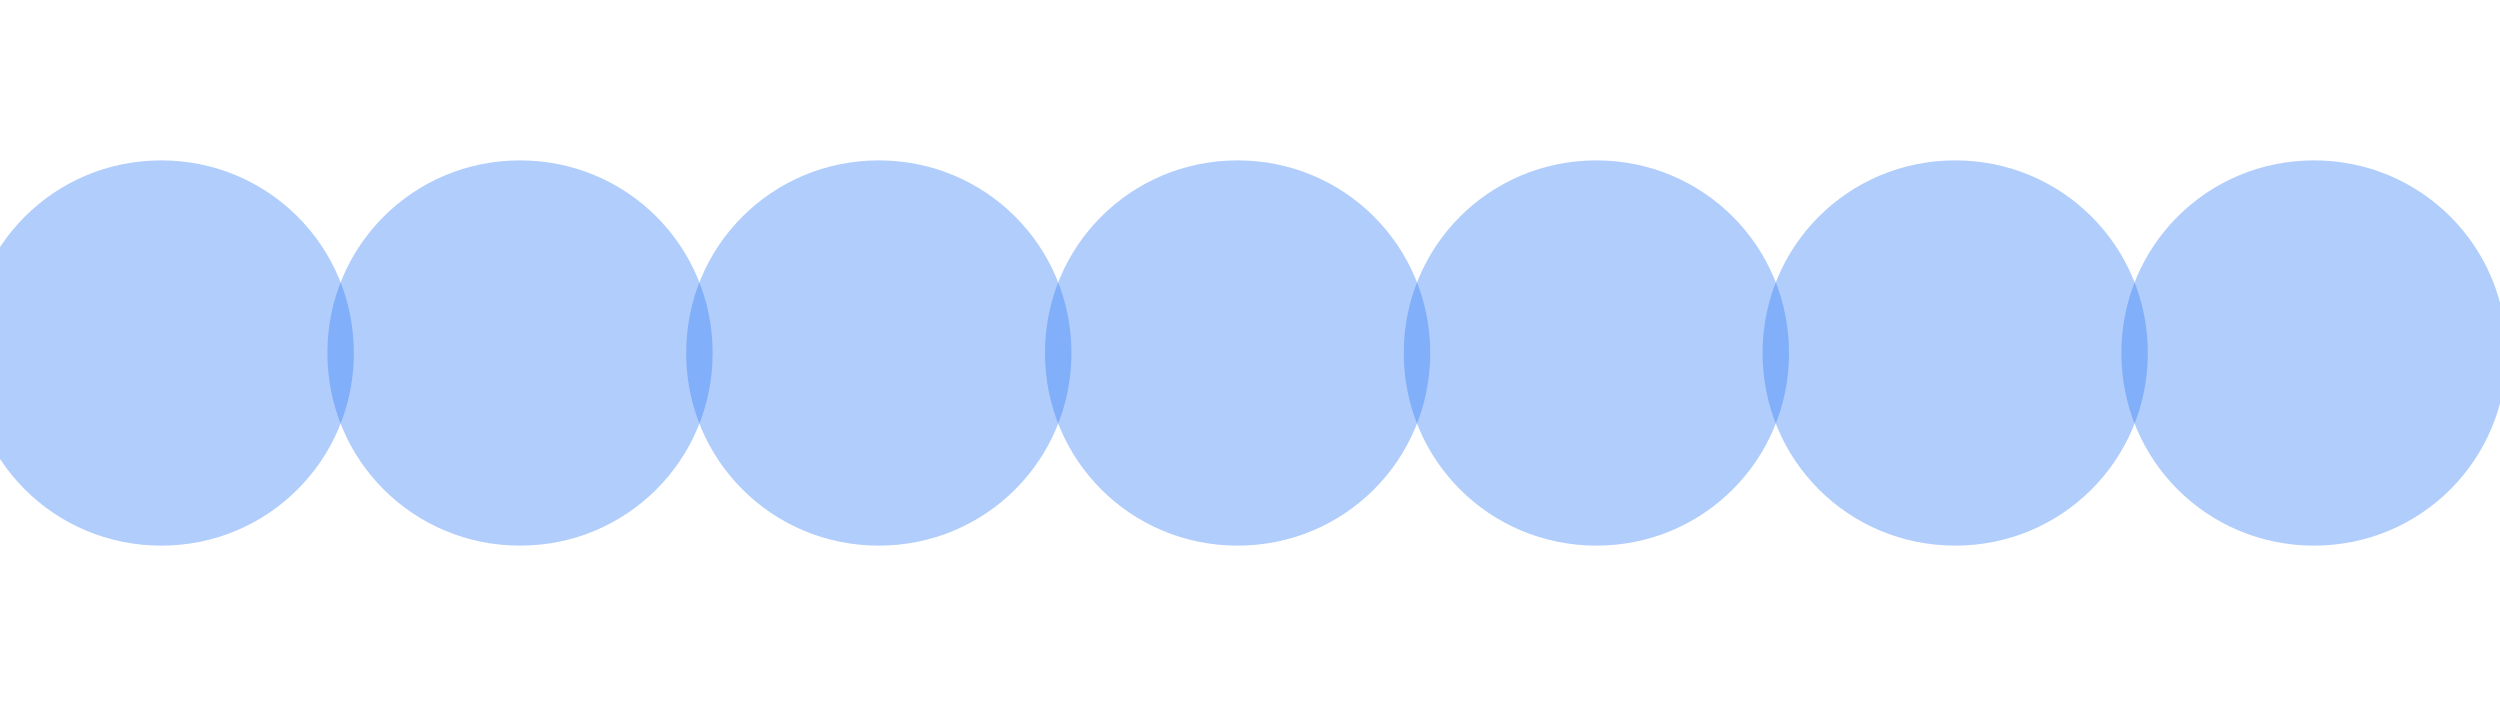
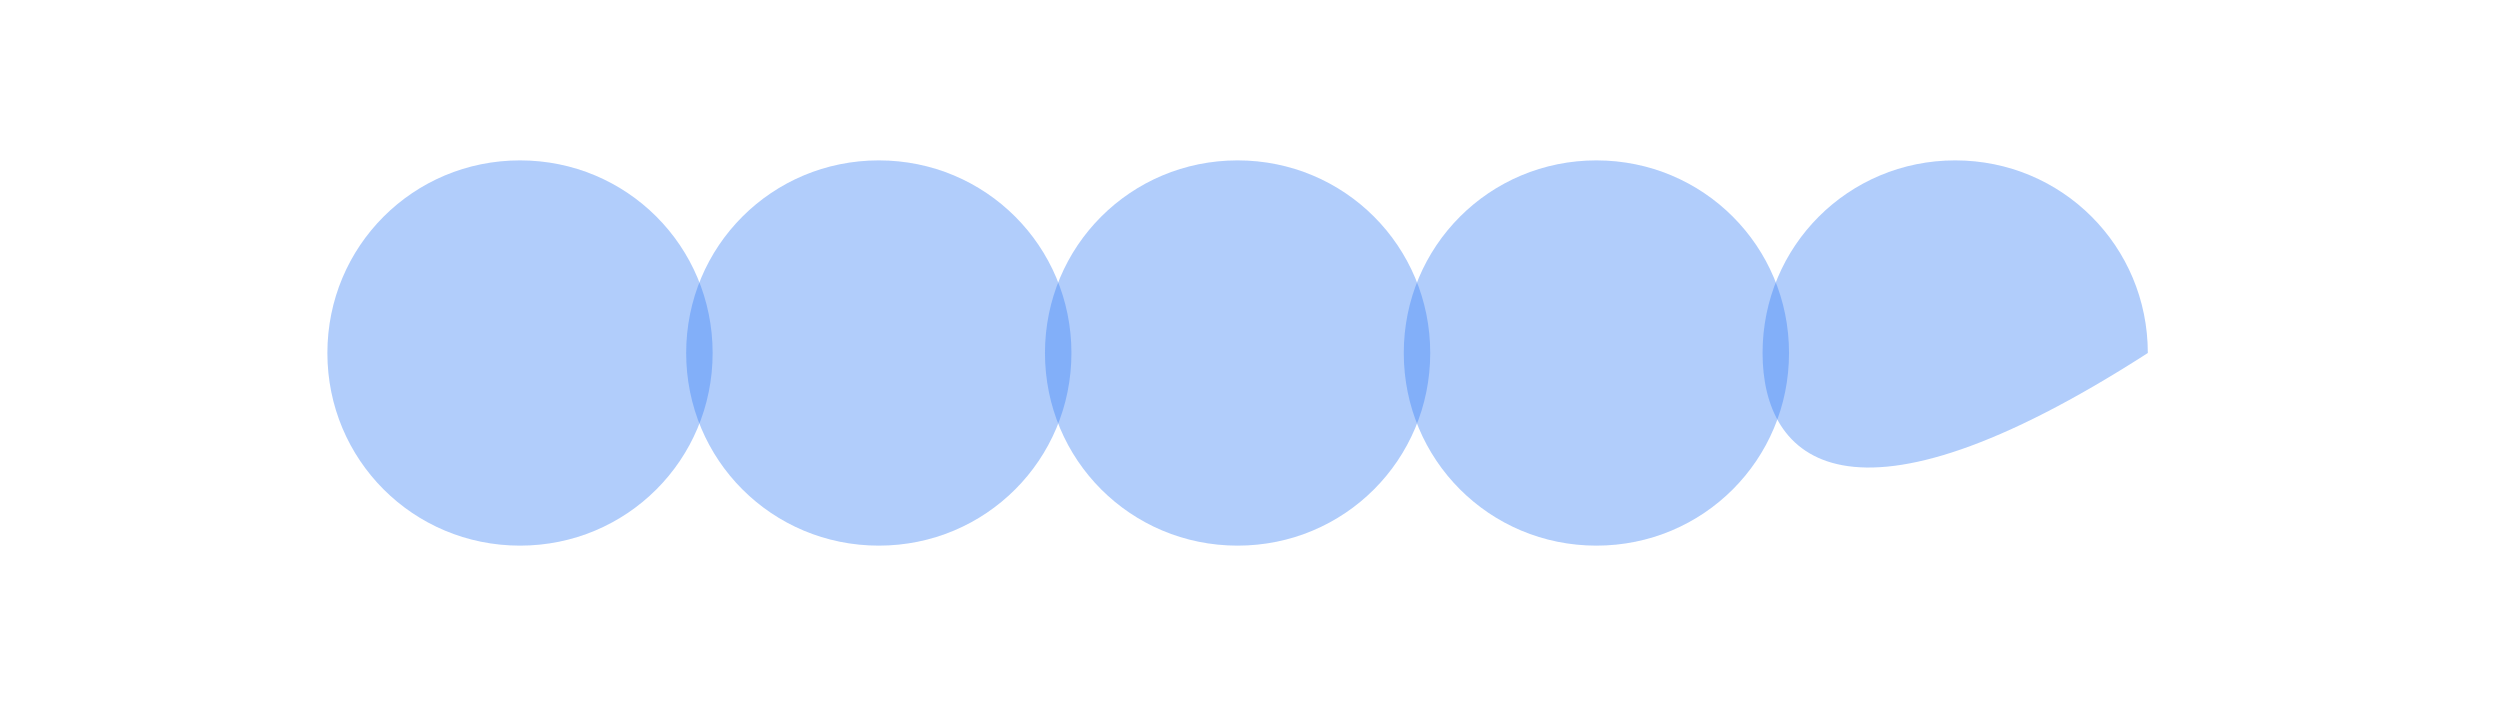
<svg xmlns="http://www.w3.org/2000/svg" width="1512" height="427" viewBox="0 0 1512 427" fill="none">
  <g opacity="0.4" filter="url(#filter0_f_2_43)">
-     <path d="M-19 213.5C-19 148.863 32.863 97 97.5 97C162.137 97 214 148.863 214 213.5C214 278.137 162.137 330 97.5 330C32.863 330 -19 278.137 -19 213.5Z" fill="#3B82F6" />
-   </g>
+     </g>
  <g opacity="0.4" filter="url(#filter1_f_2_43)">
    <path d="M198 213.5C198 148.863 249.863 97 314.5 97C379.137 97 431 148.863 431 213.5C431 278.137 379.137 330 314.5 330C249.863 330 198 278.137 198 213.5Z" fill="#3B82F6" />
  </g>
  <g opacity="0.4" filter="url(#filter2_f_2_43)">
    <path d="M415 213.5C415 148.863 466.863 97 531.5 97C596.137 97 648 148.863 648 213.5C648 278.137 596.137 330 531.5 330C466.863 330 415 278.137 415 213.5Z" fill="#3B82F6" />
  </g>
  <g opacity="0.4" filter="url(#filter3_f_2_43)">
    <path d="M632 213.5C632 148.863 683.863 97 748.5 97C813.137 97 865 148.863 865 213.5C865 278.137 813.137 330 748.5 330C683.863 330 632 278.137 632 213.5Z" fill="#3B82F6" />
  </g>
  <g opacity="0.4" filter="url(#filter4_f_2_43)">
    <path d="M849 213.5C849 148.863 900.863 97 965.5 97C1030.14 97 1082 148.863 1082 213.5C1082 278.137 1030.14 330 965.5 330C900.863 330 849 278.137 849 213.5Z" fill="#3B82F6" />
  </g>
  <g opacity="0.4" filter="url(#filter5_f_2_43)">
-     <path d="M1066 213.5C1066 148.863 1117.86 97 1182.5 97C1247.14 97 1299 148.863 1299 213.5C1299 278.137 1247.14 330 1182.5 330C1117.86 330 1066 278.137 1066 213.5Z" fill="#3B82F6" />
+     <path d="M1066 213.5C1066 148.863 1117.86 97 1182.5 97C1247.14 97 1299 148.863 1299 213.5C1117.86 330 1066 278.137 1066 213.5Z" fill="#3B82F6" />
  </g>
  <g opacity="0.4" filter="url(#filter6_f_2_43)">
-     <path d="M1283 213.5C1283 148.863 1334.86 97 1399.5 97C1464.14 97 1516 148.863 1516 213.5C1516 278.137 1464.14 330 1399.5 330C1334.86 330 1283 278.137 1283 213.5Z" fill="#3B82F6" />
-   </g>
+     </g>
  <defs>
    <filter id="filter0_f_2_43" x="-116" y="0" width="427" height="427" filterUnits="userSpaceOnUse" color-interpolation-filters="sRGB">
      <feFlood flood-opacity="0" result="BackgroundImageFix" />
      <feBlend mode="normal" in="SourceGraphic" in2="BackgroundImageFix" result="shape" />
      <feGaussianBlur stdDeviation="48.5" result="effect1_foregroundBlur_2_43" />
    </filter>
    <filter id="filter1_f_2_43" x="101" y="0" width="427" height="427" filterUnits="userSpaceOnUse" color-interpolation-filters="sRGB">
      <feFlood flood-opacity="0" result="BackgroundImageFix" />
      <feBlend mode="normal" in="SourceGraphic" in2="BackgroundImageFix" result="shape" />
      <feGaussianBlur stdDeviation="48.5" result="effect1_foregroundBlur_2_43" />
    </filter>
    <filter id="filter2_f_2_43" x="318" y="0" width="427" height="427" filterUnits="userSpaceOnUse" color-interpolation-filters="sRGB">
      <feFlood flood-opacity="0" result="BackgroundImageFix" />
      <feBlend mode="normal" in="SourceGraphic" in2="BackgroundImageFix" result="shape" />
      <feGaussianBlur stdDeviation="48.5" result="effect1_foregroundBlur_2_43" />
    </filter>
    <filter id="filter3_f_2_43" x="535" y="0" width="427" height="427" filterUnits="userSpaceOnUse" color-interpolation-filters="sRGB">
      <feFlood flood-opacity="0" result="BackgroundImageFix" />
      <feBlend mode="normal" in="SourceGraphic" in2="BackgroundImageFix" result="shape" />
      <feGaussianBlur stdDeviation="48.5" result="effect1_foregroundBlur_2_43" />
    </filter>
    <filter id="filter4_f_2_43" x="752" y="0" width="427" height="427" filterUnits="userSpaceOnUse" color-interpolation-filters="sRGB">
      <feFlood flood-opacity="0" result="BackgroundImageFix" />
      <feBlend mode="normal" in="SourceGraphic" in2="BackgroundImageFix" result="shape" />
      <feGaussianBlur stdDeviation="48.5" result="effect1_foregroundBlur_2_43" />
    </filter>
    <filter id="filter5_f_2_43" x="969" y="0" width="427" height="427" filterUnits="userSpaceOnUse" color-interpolation-filters="sRGB">
      <feFlood flood-opacity="0" result="BackgroundImageFix" />
      <feBlend mode="normal" in="SourceGraphic" in2="BackgroundImageFix" result="shape" />
      <feGaussianBlur stdDeviation="48.5" result="effect1_foregroundBlur_2_43" />
    </filter>
    <filter id="filter6_f_2_43" x="1186" y="0" width="427" height="427" filterUnits="userSpaceOnUse" color-interpolation-filters="sRGB">
      <feFlood flood-opacity="0" result="BackgroundImageFix" />
      <feBlend mode="normal" in="SourceGraphic" in2="BackgroundImageFix" result="shape" />
      <feGaussianBlur stdDeviation="48.5" result="effect1_foregroundBlur_2_43" />
    </filter>
  </defs>
</svg>